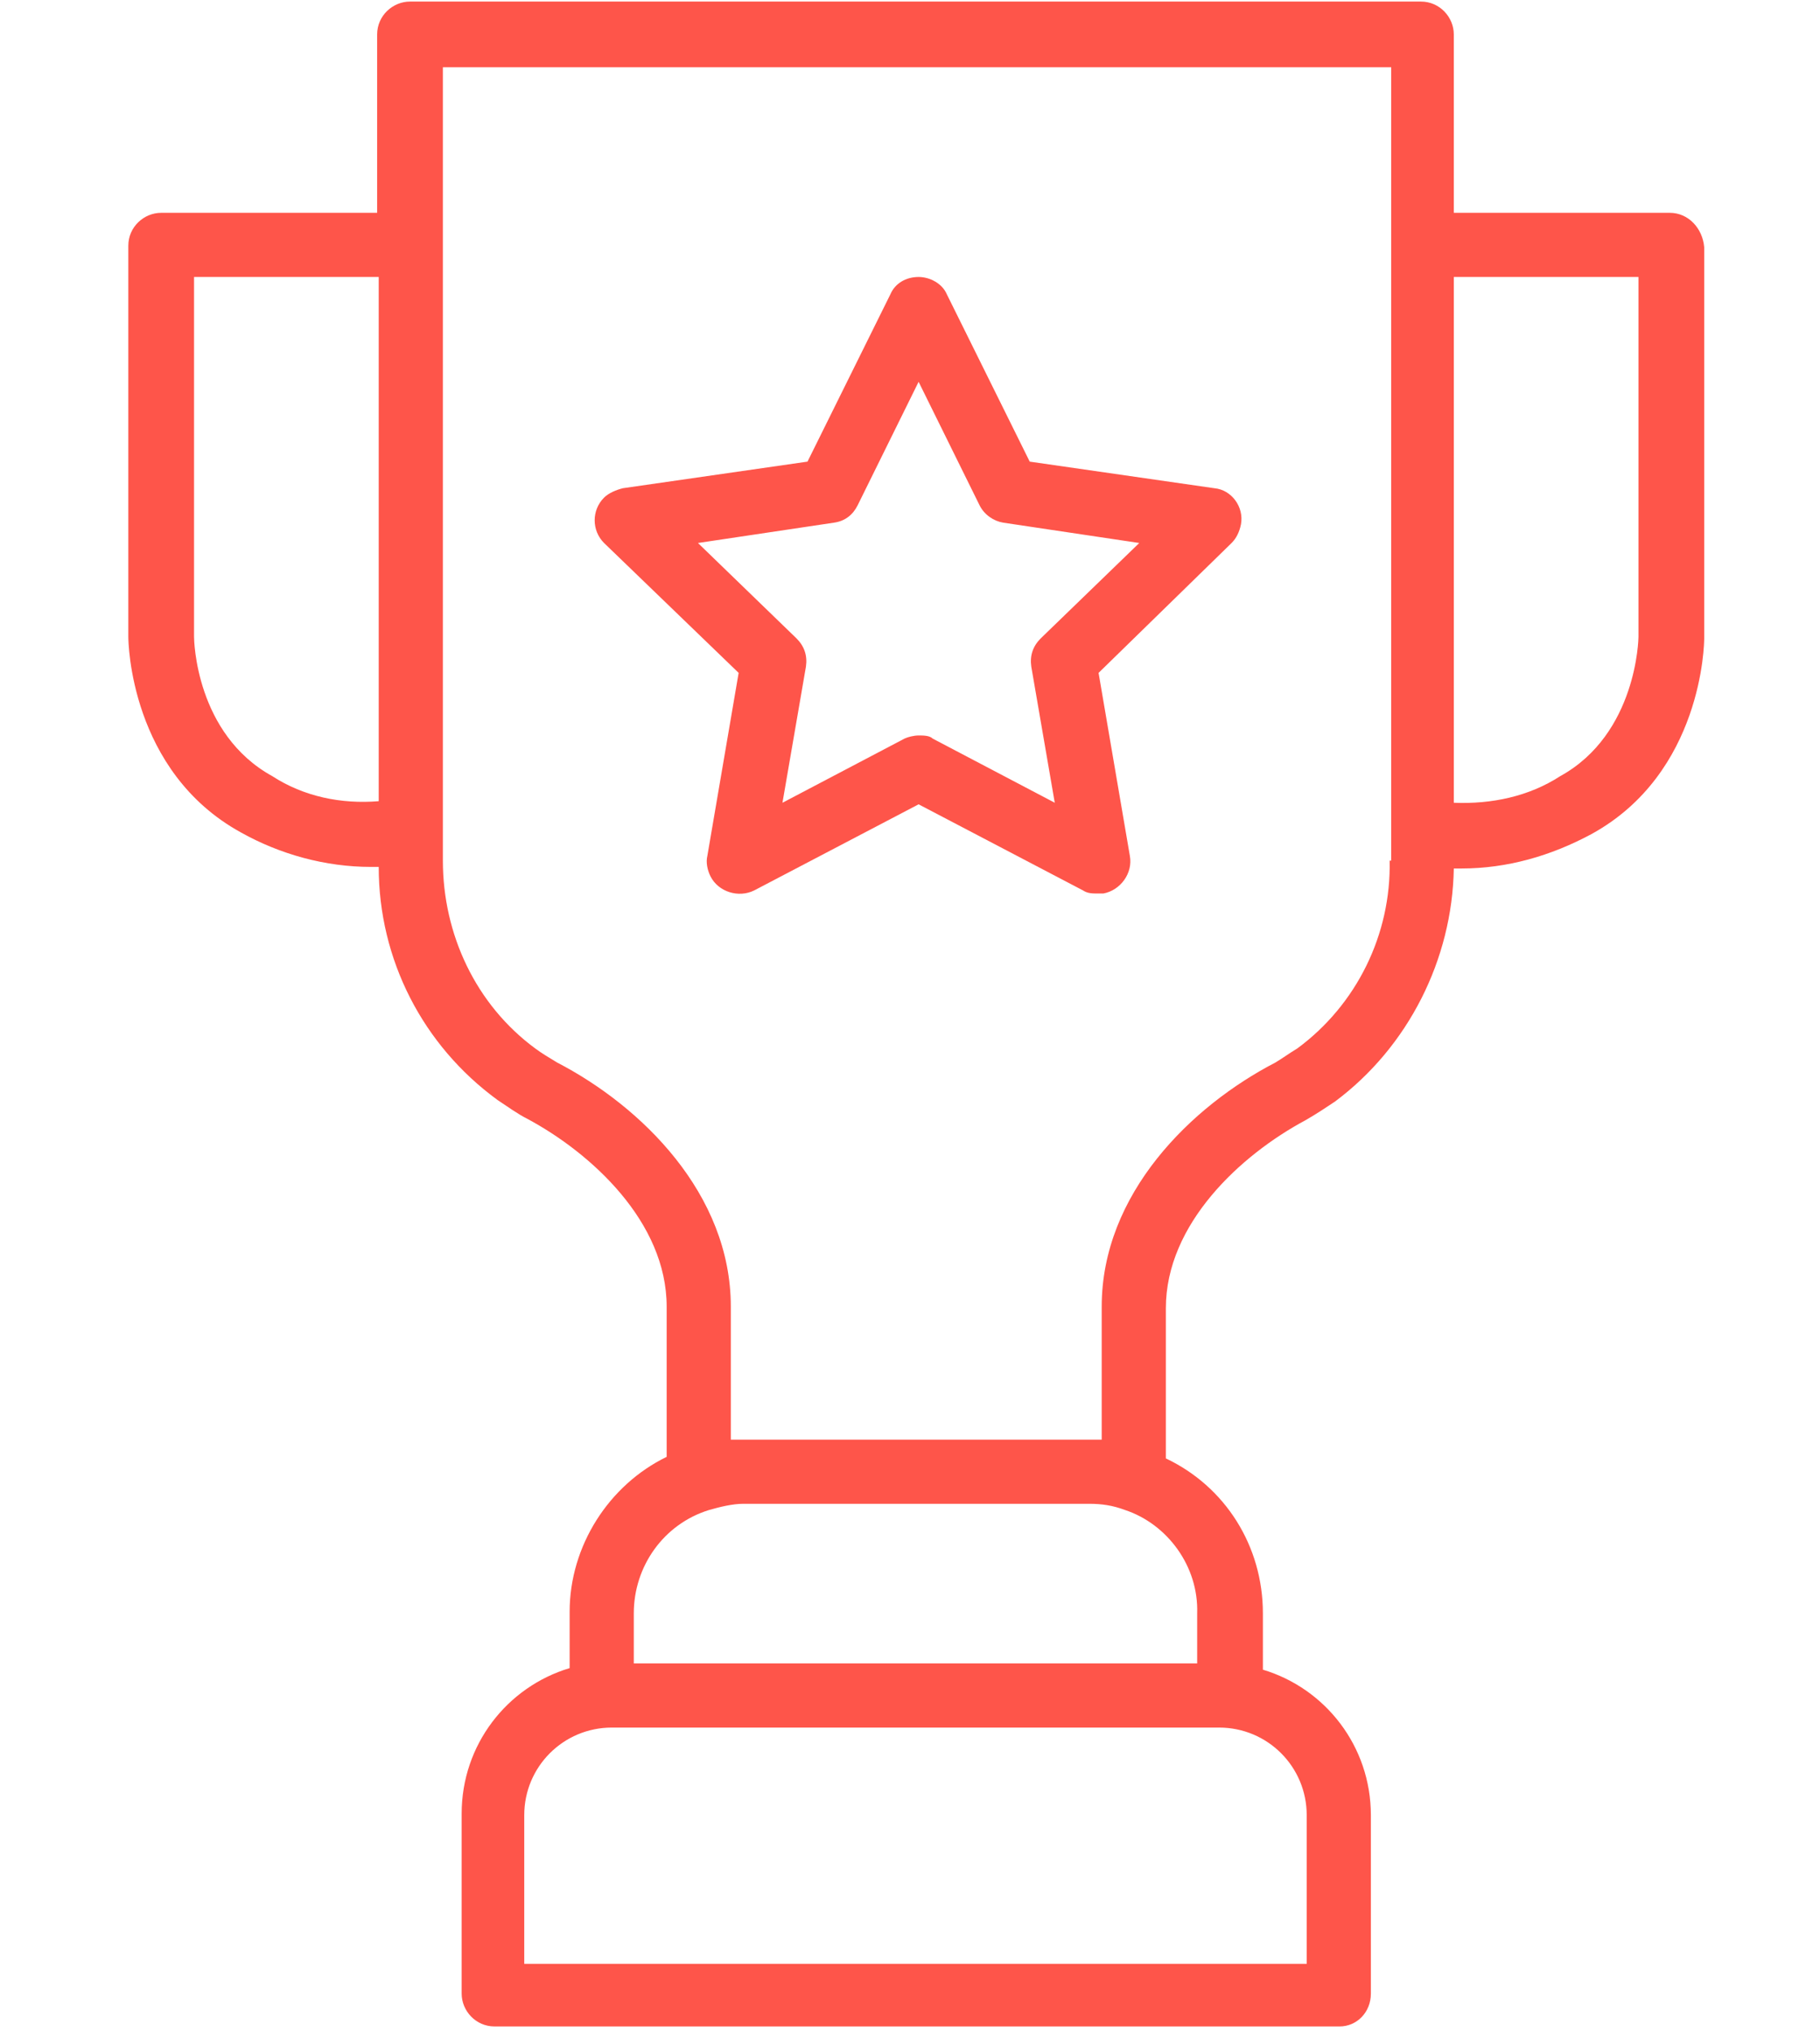
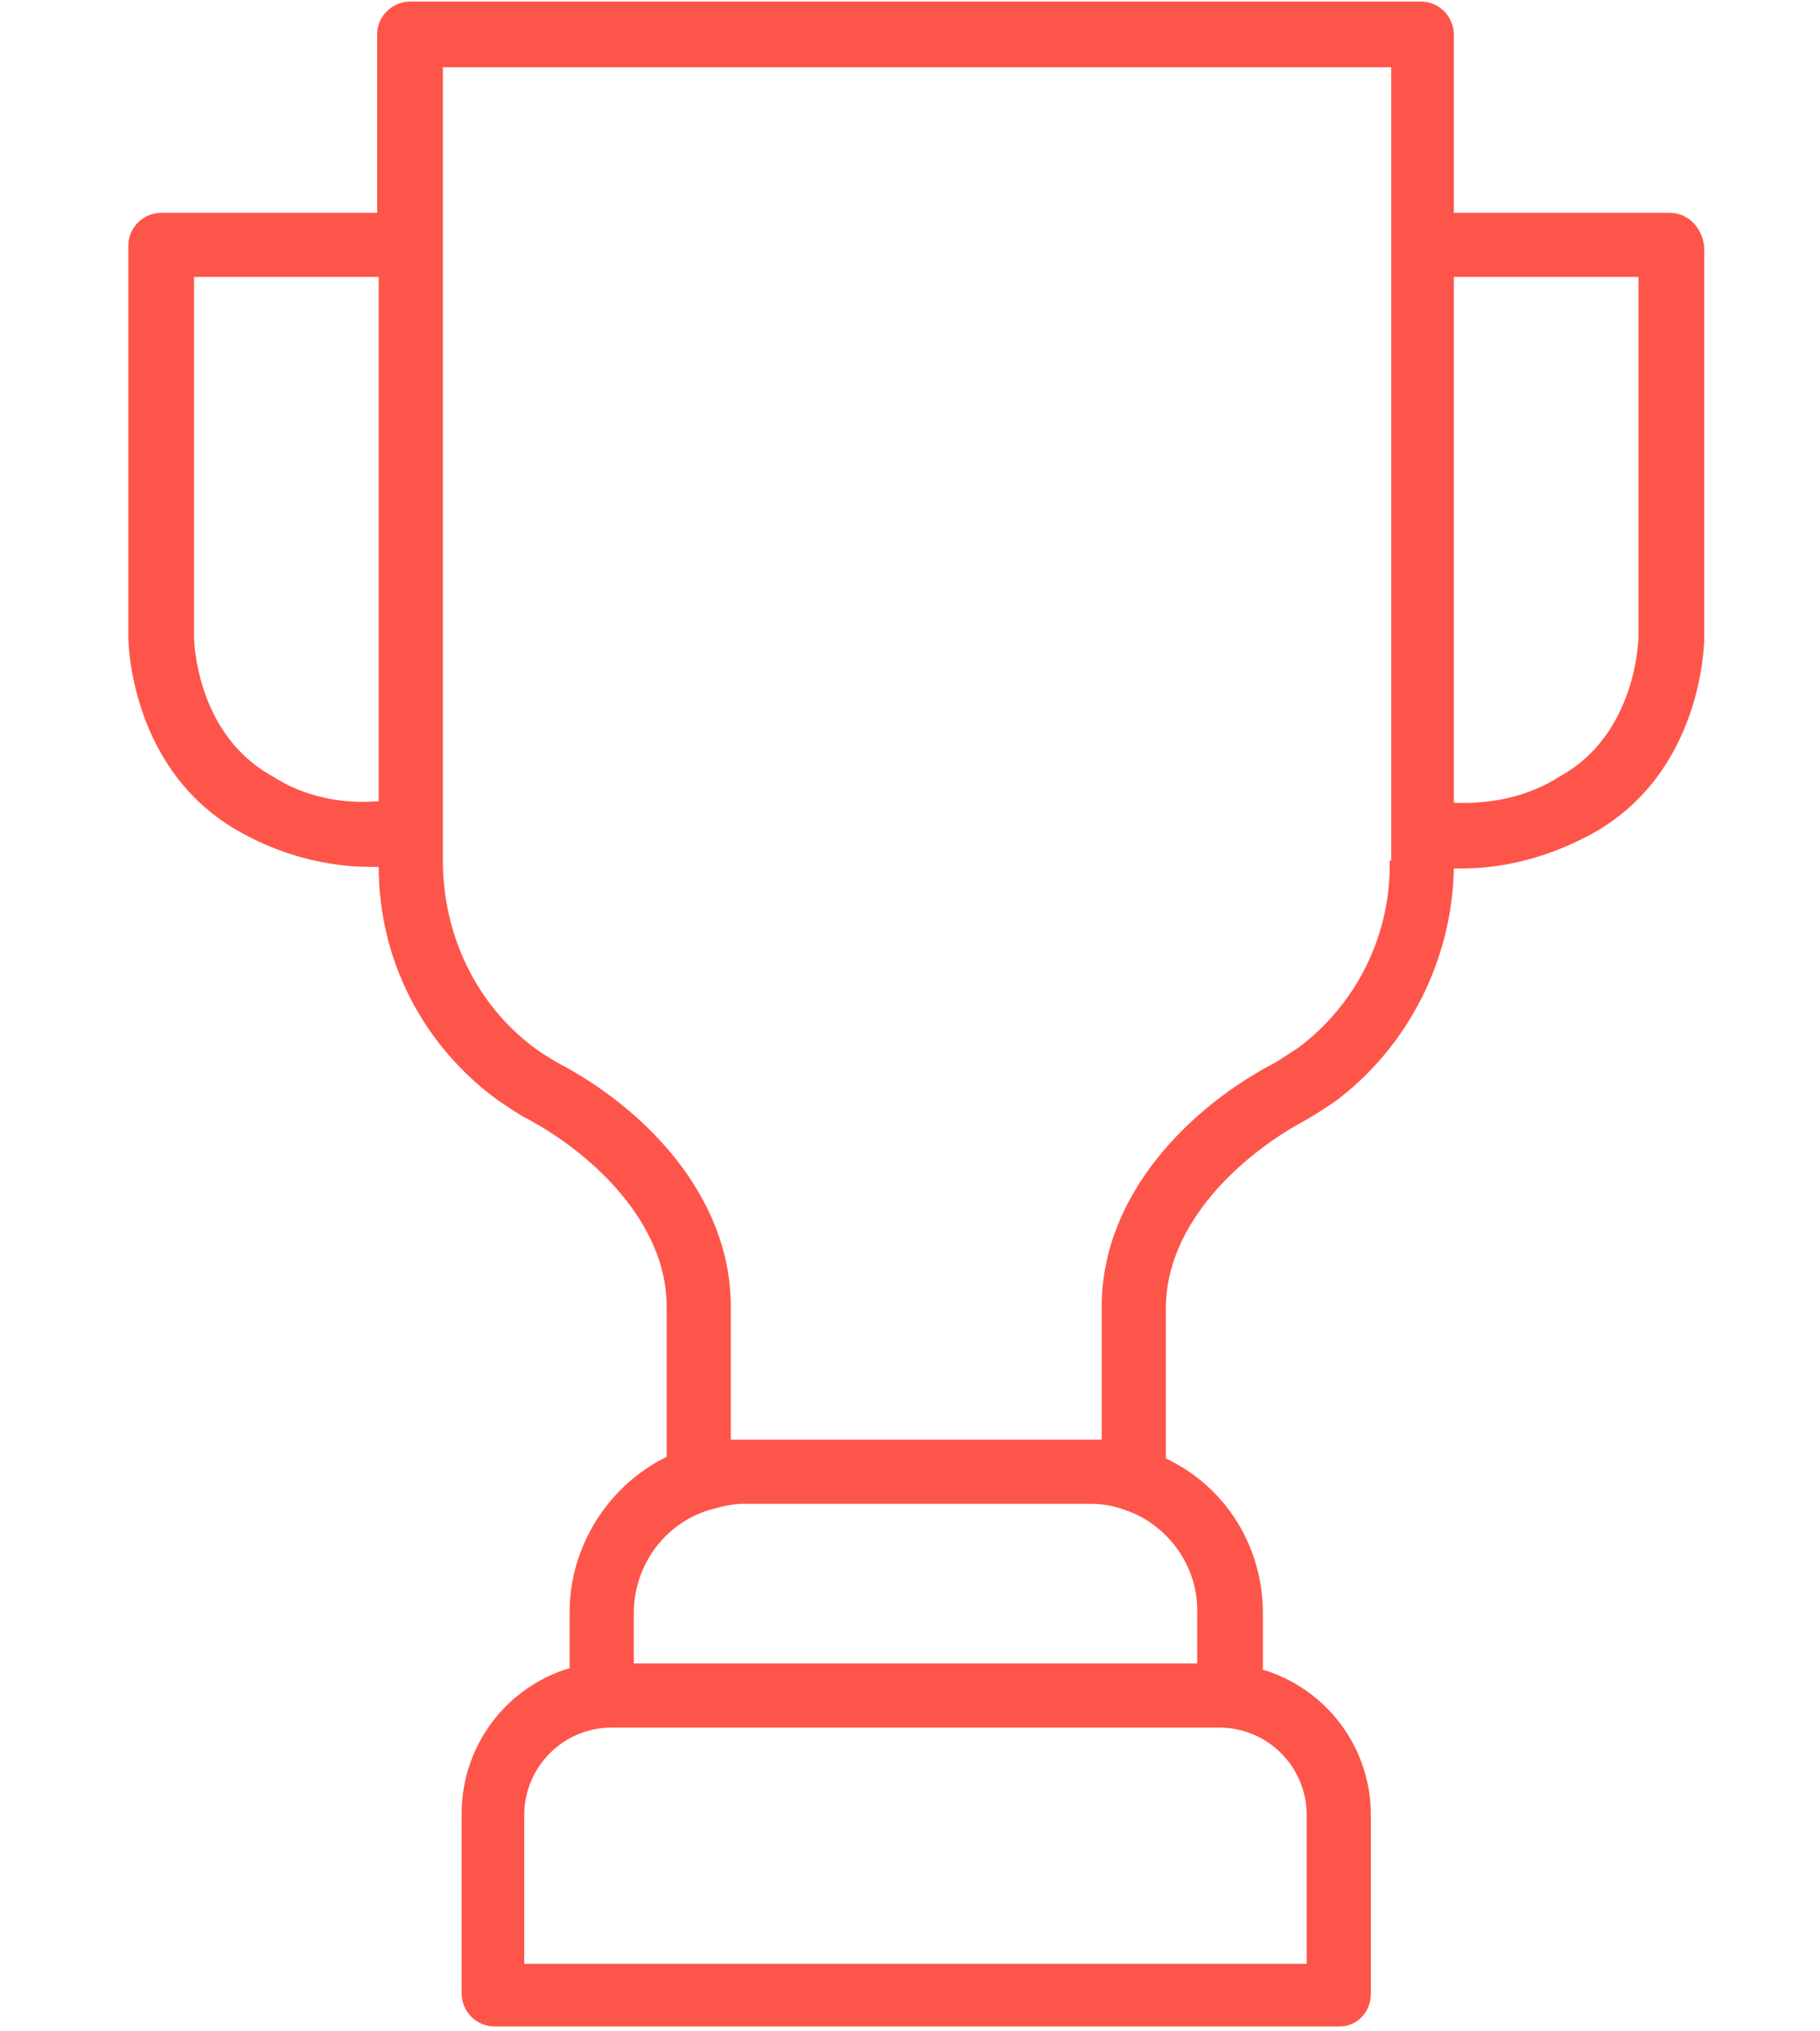
<svg xmlns="http://www.w3.org/2000/svg" enable-background="new 0 0 116.3 129.8" viewBox="0 0 116.3 129.8">
  <g fill="#fe554a">
    <path d="m106.7 13.6h-13.8v-11.4c0-1.1-.9-2.1-2.1-2.1h-64.6c-1.1 0-2.1.9-2.1 2.1v11.4h-13.8c-1.1 0-2.1.9-2.1 2.1v25c0 .3.1 8.6 7.2 12.5 2.5 1.4 5.4 2.2 8.3 2.2h.5c0 5.9 2.8 11.4 7.6 14.9.6.4 1.3.9 1.9 1.2 4.1 2.2 8.9 6.6 8.9 12v9.6c-3.7 1.8-6.2 5.7-6.2 9.9v3.6c-4 1.2-6.9 4.9-6.9 9.3v11.5c0 1.1.9 2.1 2.1 2.1h54c1.1 0 2-.9 2-2.1v-11.4c0-4.4-2.9-8.1-6.9-9.3v-3.6c0-4.3-2.4-8.1-6.2-9.9v-9.6c0-5.4 4.8-9.8 8.9-12 .7-.4 1.3-.8 1.9-1.2 4.7-3.5 7.5-9.1 7.6-14.9h.5c2.9 0 5.7-.8 8.3-2.2 7.1-3.9 7.2-12.2 7.2-12.5v-25c-.1-1.2-1-2.2-2.2-2.2zm-89.3 36c-4.9-2.7-5-8.7-5-8.9v-23h11.8v33.5c-2.4.2-4.8-.3-6.8-1.6zm66.1 66.4v9.5h-50v-9.5c0-3.1 2.5-5.6 5.6-5.6h38.8c3.1 0 5.6 2.5 5.6 5.6zm-7-12.9v3.2h-36v-3.2c0-3 1.9-5.7 4.8-6.6.7-.2 1.5-.4 2.2-.4h22.1c.8 0 1.5.1 2.3.4 2.7.9 4.7 3.6 4.6 6.6zm12.3-48.1c.1 4.7-2.1 9.2-5.9 12-.5.3-.9.6-1.4.9-5.4 2.8-11.1 8.4-11.1 15.6v8.5c-.3 0-.6 0-.8 0h-22.1c-.3 0-.6 0-.8 0v-8.5c0-7.2-5.7-12.8-11.1-15.6-.5-.3-1-.6-1.4-.9-3.8-2.8-5.9-7.3-5.9-12v-50.7h60.6v50.7zm15.9-14.3c0 .1-.1 6.2-5 8.9-2 1.3-4.4 1.8-6.8 1.7v-33.6h11.8z" />
-     <path d="m47.2 43-2 11.7c-.1.4 0 .9.2 1.3.5 1 1.8 1.4 2.8.9l10.5-5.5 10.5 5.5c.3.2.6.2 1 .2h.3c1.1-.2 1.9-1.3 1.7-2.4l-2-11.7 8.5-8.3c.3-.3.5-.7.6-1.2.2-1.1-.6-2.2-1.7-2.3l-11.8-1.7-5.3-10.7c-.3-.7-1.1-1.1-1.8-1.1-.8 0-1.5.4-1.8 1.1l-5.3 10.7-11.8 1.7c-.4.1-.9.3-1.2.6-.8.8-.8 2.1 0 2.9zm6.1-9.6c.7-.1 1.2-.5 1.5-1.1l3.9-7.9 3.9 7.9c.3.6.9 1 1.5 1.1l8.7 1.3-6.3 6.1c-.5.5-.7 1.1-.6 1.8l1.5 8.7-7.8-4.1c-.2-.2-.6-.2-.9-.2-.3 0-.7.1-.9.2l-7.8 4.1 1.5-8.7c.1-.7-.1-1.3-.6-1.8l-6.3-6.1z" />
  </g>
</svg>